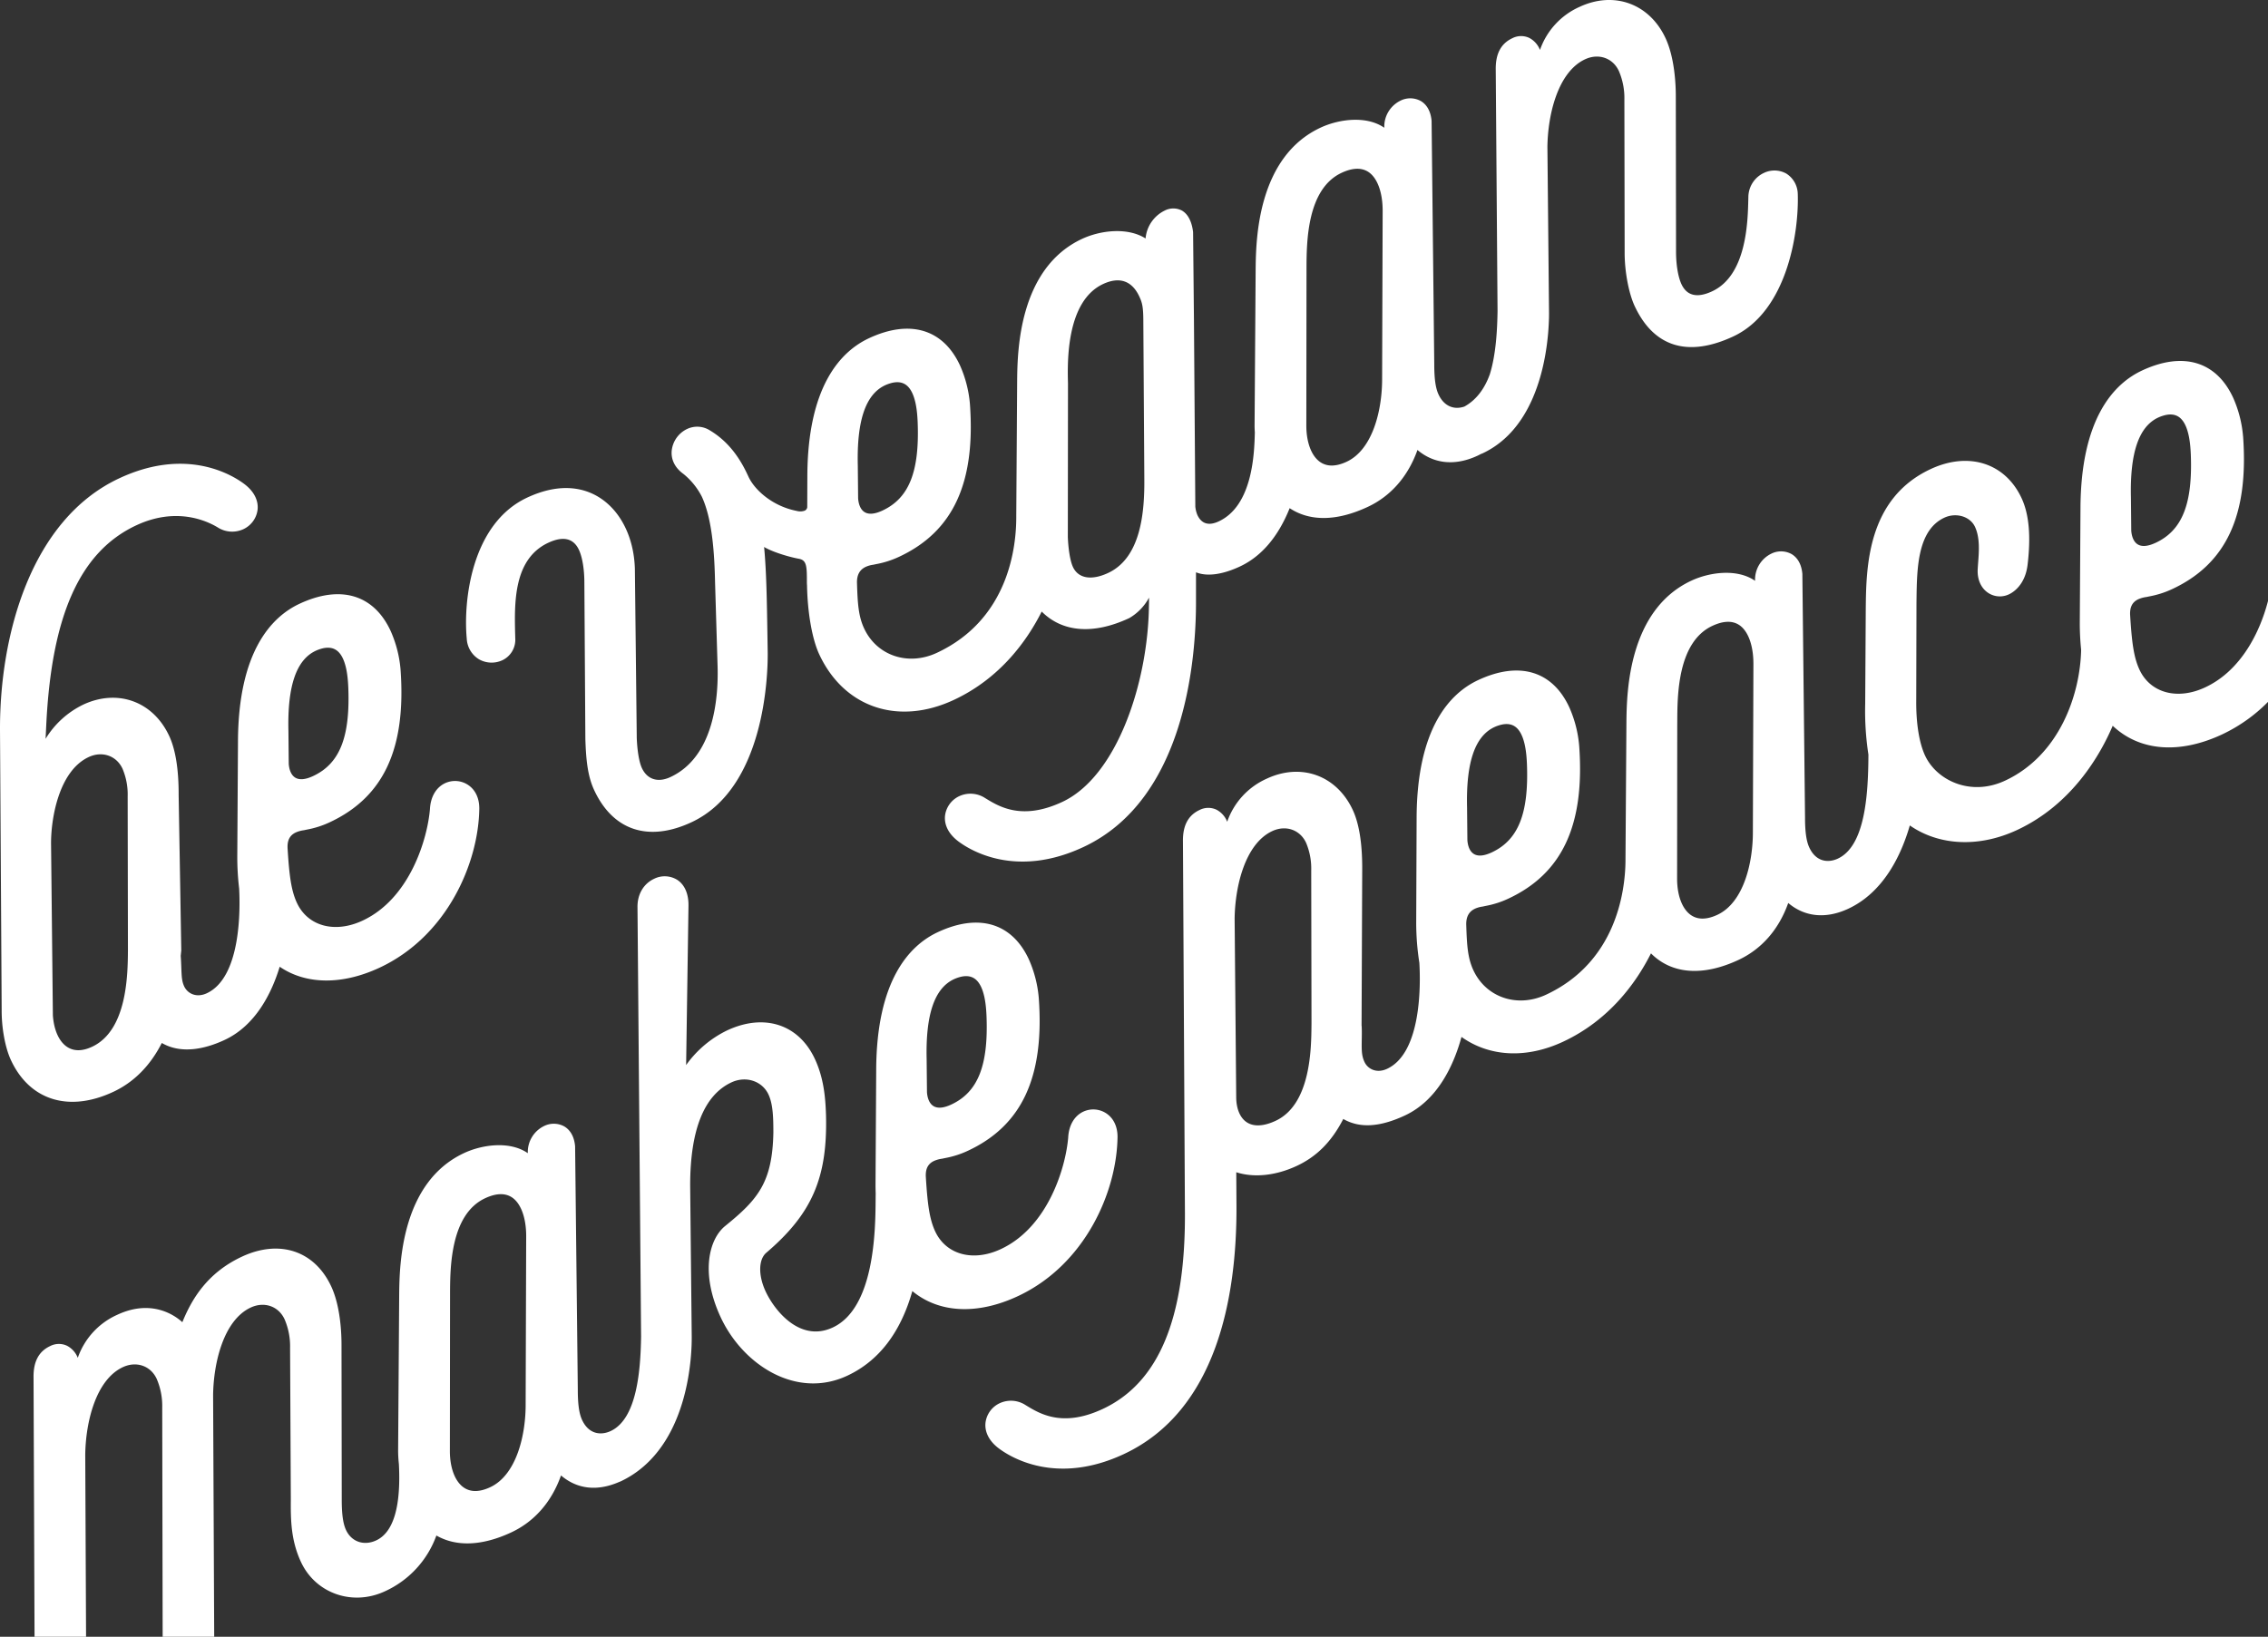
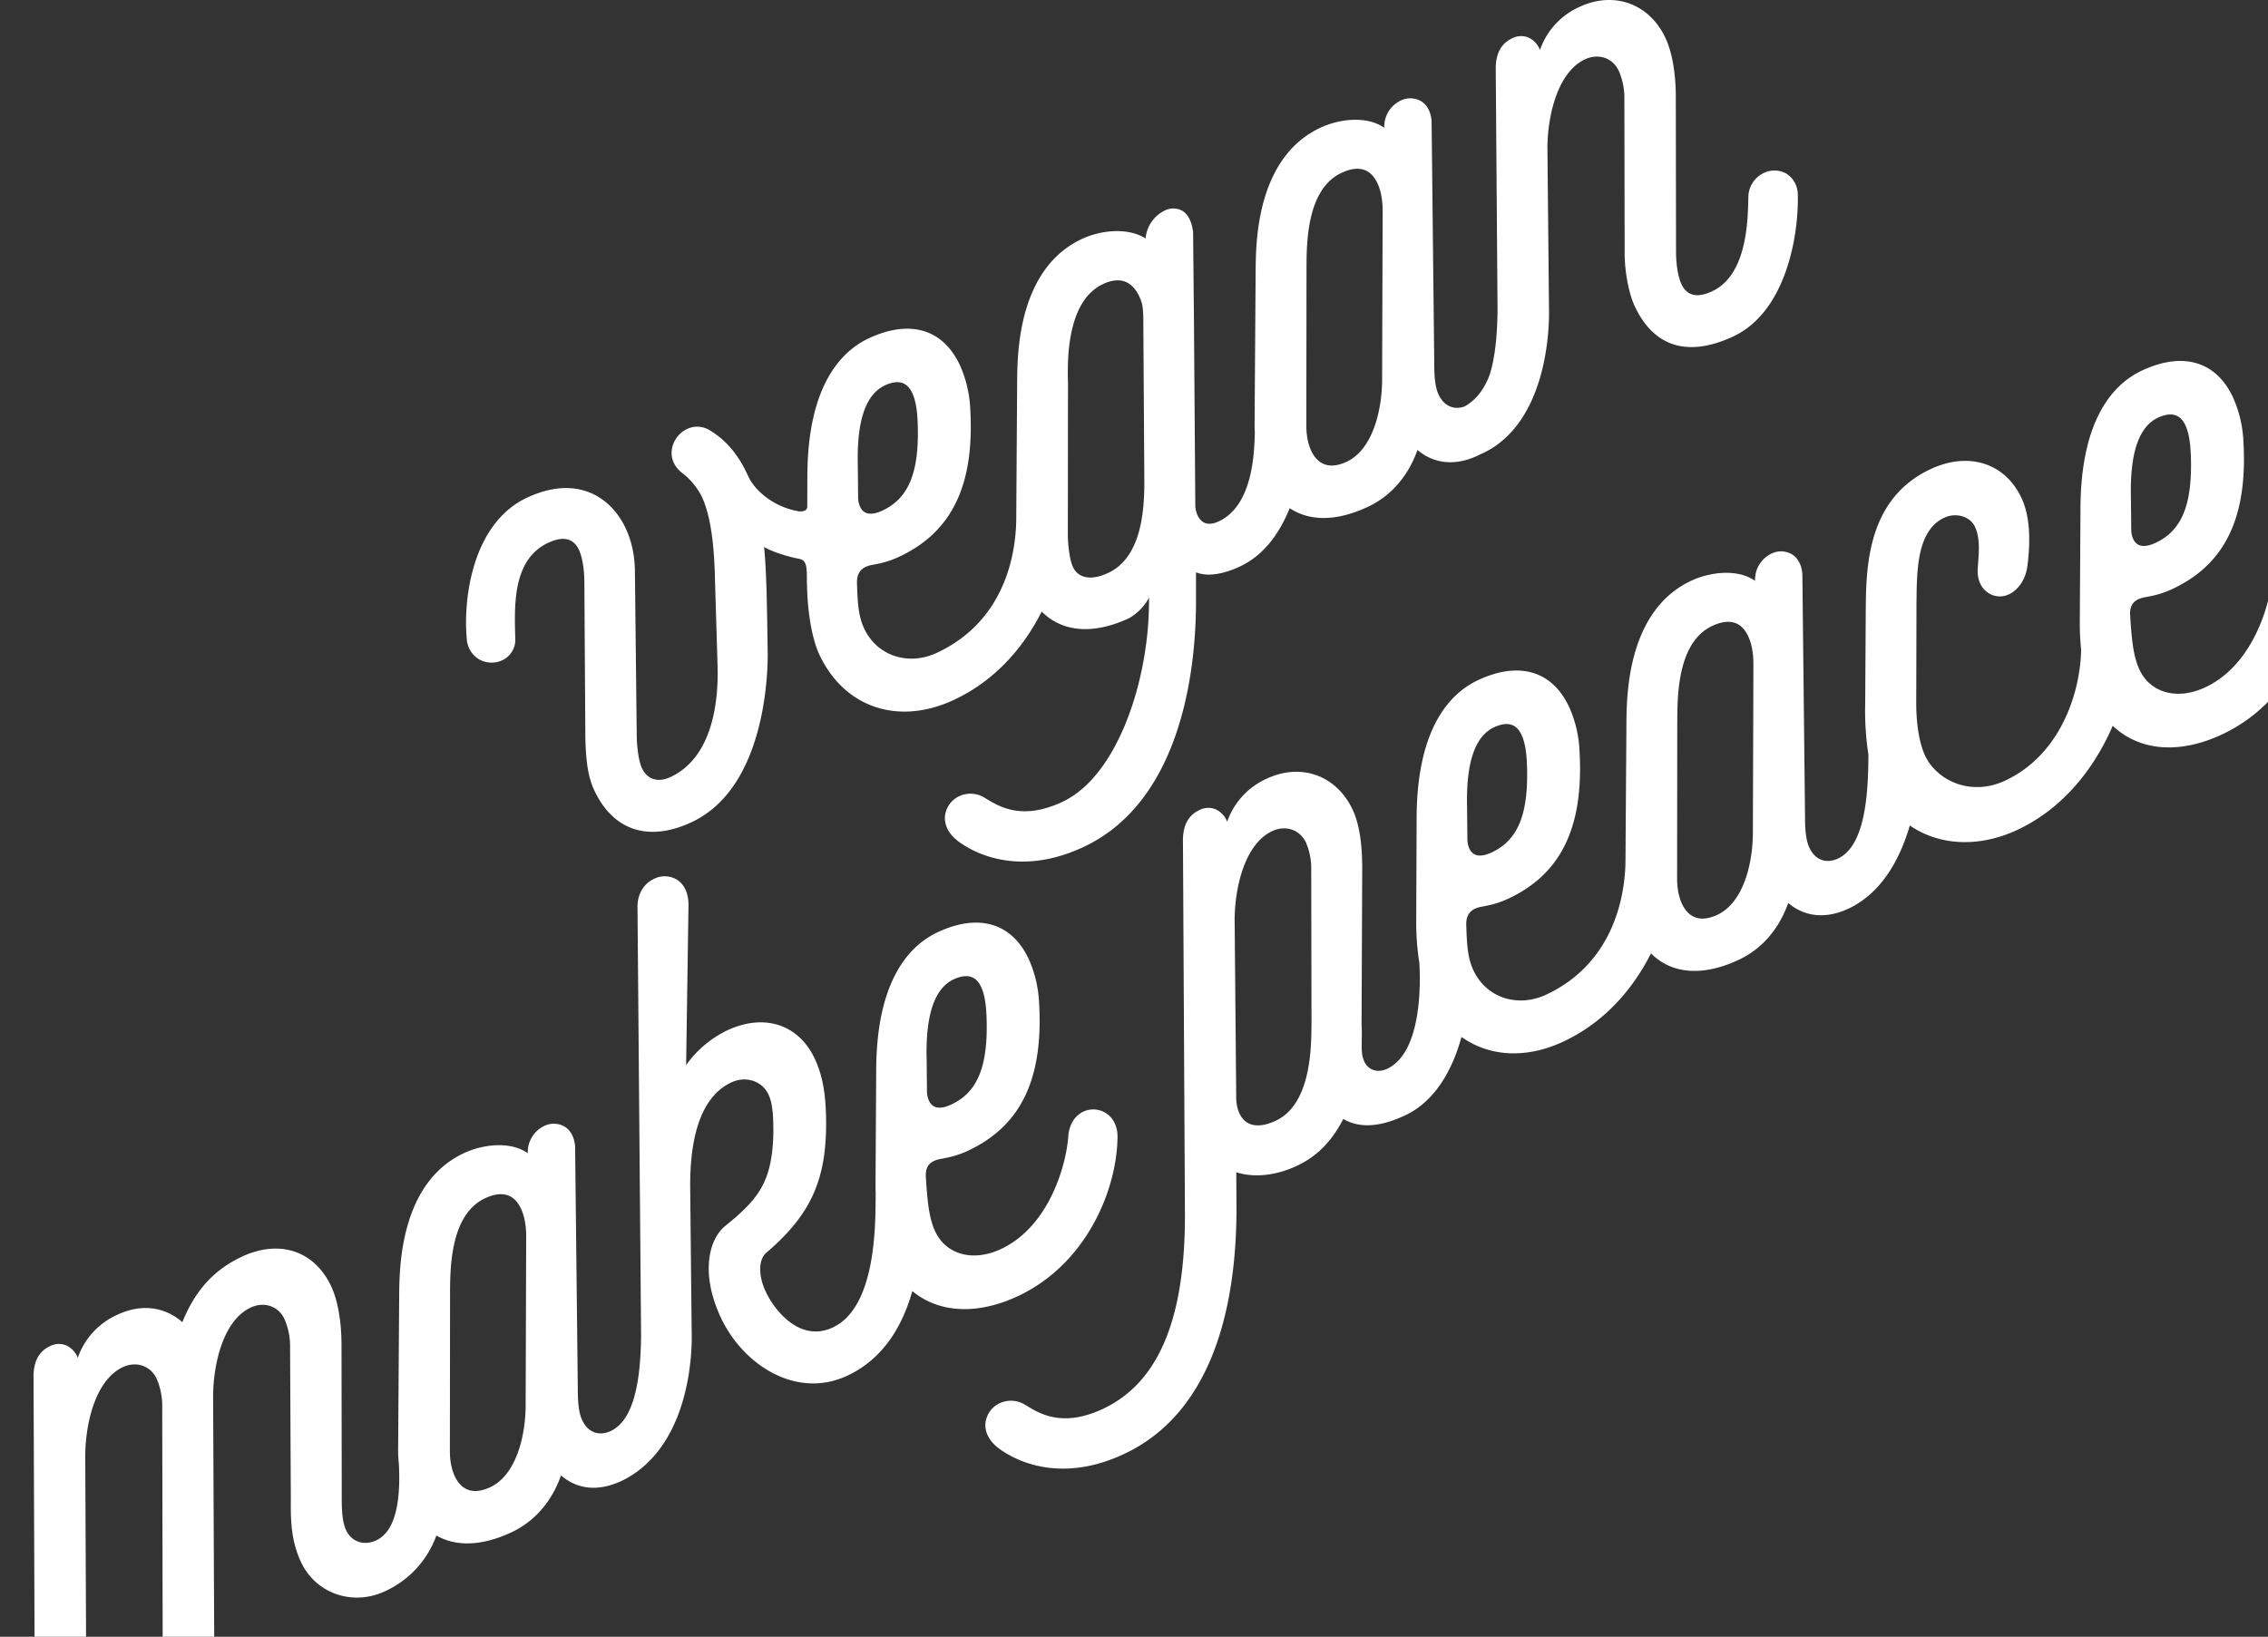
<svg xmlns="http://www.w3.org/2000/svg" width="840" height="606.391" viewBox="0 0 840 606.391">
  <rect x="0" y="0" width="840" height="606.391" fill="#333333" stroke="none" />
  <defs>
    <clipPath id="clip-path">
      <path id="Path_133" data-name="Path 133" d="M0,414.2H840V-192.193H0Z" transform="translate(0 192.193)" fill="none" />
    </clipPath>
  </defs>
  <g id="Group_221" data-name="Group 221" transform="translate(0 192.193)">
    <g id="Group_220" data-name="Group 220" transform="translate(0 -192.193)" clip-path="url(#clip-path)">
      <g id="Group_216" data-name="Group 216" transform="translate(0 171.814)">
-         <path id="Path_129" data-name="Path 129" d="M28.616,158.964c7.661-3.575,13.724-9.67,18.026-18.132,7.668,4.446,16.846,1.865,23.259-1.123,11.639-5.43,17.509-17.6,20.407-27.124,9.727,6.664,23.148,6.806,36.963.363,25.022-11.674,36.7-38.751,36.963-58.975.013-3.919-1.517-7.061-4.312-8.85a8.741,8.741,0,0,0-8.34-.552c-3.35,1.562-5.4,5.08-5.627,9.633-.883,10.671-7.242,33.037-24.968,41.3-10.267,4.789-20.259,2.086-24.3-6.578-2.154-4.616-2.851-10.355-3.447-20-.214-3.092.751-5.029,3.034-6.093A10.835,10.835,0,0,1,99.345,62c.312-.076.675-.148,1.091-.237a34.374,34.374,0,0,0,8.377-2.691c20.035-9.345,28.378-27.33,26.255-56.606A44.116,44.116,0,0,0,131.362-11.9c-6.255-13.419-18.537-17.063-33.689-10C87.305-17.063,74.928-4.241,74.856,29.367L74.6,71.63a99.534,99.534,0,0,0,.684,11.942c.413,7.61.763,32.9-11.973,38.836-3.876,1.808-7.147.088-8.374-2.543-.874-1.874-.94-3.632-1.063-6.821-.047-1.268-.1-2.764-.224-4.483l.208-2.007-.975-57.574c.032-9.478-1.148-16.848-3.5-21.9-5.964-12.794-19.06-17.561-31.85-11.6A33.318,33.318,0,0,0,3.6,28.143l.246-5.067C5.809-17.735,16.407-41.26,37.2-50.956c14.749-6.881,26.037-1.726,30.21.814a9.908,9.908,0,0,0,9.377.65,9.205,9.205,0,0,0,5.337-7.3c.353-3.486-1.432-6.875-5.028-9.547-4.567-3.4-21.391-13.614-46.176-2.051C-1.915-53.079-13.441-10.1-13.283,25.013l.615,103.589c-.038,6.73,1.315,14.034,3.444,18.6,6.945,14.9,21.445,19.407,37.84,11.759M93.658,37.343l-.117-12.15c-.4-16.6,2.908-26.307,10.112-29.668a13.457,13.457,0,0,1,1.754-.669c2.4-.754,4.394-.59,5.927.48,3.876,2.713,4.245,10.831,4.384,13.886.713,18.338-3.189,28.125-13.045,32.719-2.823,1.319-5.031,1.518-6.573.6-2.006-1.2-2.375-4.048-2.441-5.193M6.3,130.586,5.629,67.314C5.5,58.413,8.241,40.186,19.567,34.9c5-2.332,10.27-.521,12.522,4.31A24.551,24.551,0,0,1,34,49.535l.1,57.167c-.079,8.815-.259,29.453-13.285,35.53-3.463,1.615-6.463,1.7-8.914.256-3.167-1.868-5.207-6.216-5.6-11.9" transform="translate(13.284 73.761)" fill="#fff" />
-       </g>
+         </g>
      <g id="Group_217" data-name="Group 217" transform="translate(172.596 0)">
        <path id="Path_130" data-name="Path 130" d="M9.158,167.1a8.389,8.389,0,0,0,4.826-8.244l-.025-1.054c-.3-11.9-.7-28.2,12.244-34.246,5.529-2.578,9.355-1.694,11.371,2.625,1.262,2.71,2.012,7.244,2.009,12.135l.369,57.884c.246,7.935.886,13.889,3.28,19.025,6.977,14.968,20.111,19.29,36.036,11.863,27.17-12.674,28.277-54.426,28.223-62.673l-.082-5.077c-.214-14.012-.391-25.2-1.255-34.224,2.877,1.72,8.485,3.512,12.645,4.323,3.085.47,3.224,2.508,3.2,8.875l.032.864.016-.009c.18,10.289,1.9,20.079,4.529,25.724,9.191,19.716,29.217,26.5,49.835,16.886,17.3-8.071,27.22-22.121,32.554-32.741,7.715,7.73,19.187,8.6,32.405,2.439a19.275,19.275,0,0,0,7.346-7.588c.006.965,0,2.063-.028,2.985-.328,28.131-11.7,63.172-32.118,72.7-14.853,6.929-23.274,1.786-28.305-1.284l-.388-.24a9.9,9.9,0,0,0-9.377-.647,9.205,9.205,0,0,0-5.337,7.3c-.353,3.483,1.432,6.875,5.025,9.547,4.567,3.4,21.391,13.614,46.18,2.051,37.932-17.694,41.833-69.9,41.748-91.524l0-10.283c4.021,1.637,9.74.893,16.234-2.136,7.986-3.726,14.194-11,18.455-21.622,7.548,5,17.521,4.843,28.895-.464,8.592-4.007,14.954-11.3,18.439-21.1,6.135,5.209,14,5.969,22.24,2.127.394-.183.779-.385,1.161-.587l.315-.136a3.077,3.077,0,0,0,.344-.126c24.788-11.563,24.744-48.683,24.659-52.873l-.59-60.714c.161-12.034,3.9-27.746,13.935-32.422,5.005-2.335,10.27-.524,12.522,4.307a25.308,25.308,0,0,1,2.05,10.63l.1,56.511c-.041,6.982,1.486,15.189,3.706,19.959,7.09,15.2,19.713,19.1,36.5,11.273,20.032-9.345,24.4-38.691,23.908-52.933a9.113,9.113,0,0,0-4.271-7.43,9.023,9.023,0,0,0-8.321-.2A9.959,9.959,0,0,0,470.7-4.76l-.028,1.133c-.192,8.4-.647,28.071-13.383,34.012-5.526,2.578-9.352,1.694-11.367-2.628-1.262-2.707-2.016-7.241-2.012-12.128l-.085-57.262c.016-4.057-.331-14.3-3.8-21.758-5.964-12.791-19.06-17.561-31.85-11.6a27.23,27.23,0,0,0-14.66,15.965,8.494,8.494,0,0,0-3.958-4.461,7.083,7.083,0,0,0-6.274.107c-4.245,1.981-6.255,5.815-6.151,11.709L377.8,37.7c-.1,6.462-.511,15.927-2.867,23.452-2.019,5.594-5.214,9.623-9.409,11.939-4.053,1.372-7.633-.3-9.579-4.477-1.1-2.357-1.586-5.818-1.586-11.22l-.987-90.157c-.4-4.4-2.429-6.443-4.069-7.386a8.094,8.094,0,0,0-7.444-.1,10.693,10.693,0,0,0-6,10.049c-6.529-4.543-16.666-3.284-23.612-.044C288.8-19.305,288.357,11.47,288.212,21.592l-.4,58.6c0,.779.038,1.631.095,2.474-.186,7.4-.684,27.046-13.358,32.958-3.716,1.735-6.387.931-7.929-2.382a10.964,10.964,0,0,1-.757-3.1l-.508-69.267-.319-32.444c-.612-5.017-2.624-7.115-4.2-7.992a6.923,6.923,0,0,0-6.384.076,12.685,12.685,0,0,0-7.008,10.3c-6.759-4.275-16.805-2.985-23.53.151C200.468,21.9,200.026,52.676,199.881,62.794l-.334,50.813c.088,11.084-2.6,38.215-29.422,50.725-10.633,4.96-22.211,1.07-26.927-9.046-2.116-4.54-2.41-9.323-2.637-16.668-.129-3.057.937-5.073,3.252-6.152a10.025,10.025,0,0,1,2.848-.786c.309-.076.672-.151,1.085-.233a34.617,34.617,0,0,0,8.381-2.694c20.032-9.345,28.374-27.33,26.258-56.606a44.2,44.2,0,0,0-3.709-14.372c-6.258-13.422-18.534-17.066-33.689-10-10.374,4.84-22.751,17.662-22.817,51.267l-.041,11.352a1.6,1.6,0,0,1-.956,1.268,4.866,4.866,0,0,1-2.936.088c-9.04-1.764-15.594-7.79-17.859-12.649l-.426-.912c-3.488-7.484-8.068-12.832-14-16.347a8.727,8.727,0,0,0-8.3-.454,10.086,10.086,0,0,0-5.718,8.036c-.309,3.332,1.233,6.4,4.35,8.629a26.269,26.269,0,0,1,6.791,8.383c3.946,8.468,4.7,21.471,4.917,31.857l.943,31.352c.3,12.018-1.561,33.286-17.458,40.7-4.649,2.171-8.611.915-10.6-3.354-.981-2.111-1.691-6.26-1.886-11.081l-.694-62.531c-.29-11.734-5.264-21.713-13.307-26.7-5.148-3.193-13.938-5.758-26.577.136-20.716,9.664-23.7,38.391-22.388,52.227a9.472,9.472,0,0,0,4.548,7.686,9.454,9.454,0,0,0,8.595.363M306.979,80.239l.066-58.521c.038-9.484.117-29.219,13-35.227,3.99-1.862,7.3-1.991,9.825-.385,3.34,2.117,5.349,7.462,5.378,14.289l-.2,62.2C335.121,74,331.724,88.953,321.9,93.538c-3.813,1.776-7.03,1.865-9.56.259-3.331-2.114-5.337-7.184-5.362-13.558m-88.331,41.2.057-56.972c-.2-7.5-.795-30.34,13.008-36.776,6.046-2.821,10.686-1.221,13.411,4.629,1.057,2.269,1.489,3.758,1.486,9.421l.366,57.871c.123,12.337-1.139,29.4-13.408,35.126-6.166,2.877-11.039,2.045-13.03-2.224-.981-2.108-1.687-6.253-1.889-11.074m-77.673-14.422-.12-12.15c-.4-16.6,2.911-26.307,10.112-29.668a13.5,13.5,0,0,1,1.757-.669c2.4-.754,4.391-.59,5.92.48,3.873,2.713,4.249,10.832,4.387,13.886.71,18.341-3.192,28.125-13.045,32.722-2.823,1.316-5.037,1.518-6.573.6-2.006-1.2-2.375-4.048-2.438-5.2" transform="translate(4.251 77.535)" fill="#fff" />
      </g>
      <g id="Group_218" data-name="Group 218" transform="translate(12.425 324.654)">
        <path id="Path_131" data-name="Path 131" d="M274.191,65.972c.016-3.919-1.517-7.064-4.312-8.85a8.74,8.74,0,0,0-8.339-.555c-3.35,1.565-5.4,5.083-5.624,9.636-.886,10.674-7.242,33.043-24.968,41.31-10.267,4.789-20.259,2.082-24.3-6.582-2.151-4.619-2.848-10.358-3.447-20-.214-3.092.748-5.029,3.031-6.093A10.889,10.889,0,0,1,209.3,74c.312-.076.675-.148,1.091-.237a34.361,34.361,0,0,0,8.374-2.691c20.038-9.345,28.378-27.333,26.255-56.615A44.179,44.179,0,0,0,241.312.084c-6.258-13.425-18.537-17.072-33.692-10-10.374,4.837-22.751,17.662-22.814,51.274l-.249,42.275c0,1.148.028,2.278.063,3.373-.016.618-.022,1.41-.028,2.351-.085,10.92-.312,39.928-15.868,47.182-12.115,5.654-21.562-6.257-24.864-13.343-2.782-5.966-2.672-11.873.271-14.365,16.9-14.431,22.684-27.759,22.088-50.936-.208-6.676-.855-13.823-4.132-20.852-5.983-12.835-18.729-16.984-32.478-10.57a40.1,40.1,0,0,0-15.2,12.851l.874-58.963c.079-4.433-1.407-7.866-4.173-9.664a8.8,8.8,0,0,0-8.557-.385c-3.94,1.839-6.242,5.805-6.154,10.6L97.73,139.941c-.205,12.851-1.6,30.459-11.27,34.971-3.441,1.6-8.03,1.369-10.582-4.108-1.1-2.36-1.59-5.821-1.587-11.223l-1-90.176c-.394-4.4-2.432-6.443-4.066-7.386a8.091,8.091,0,0,0-7.447-.1,10.693,10.693,0,0,0-6,10.052c-6.529-4.547-16.666-3.288-23.612-.047C8.72,82.859,8.285,113.64,8.14,123.762l-.4,58.613a46.092,46.092,0,0,0,.284,4.739c.814,15.8-2.006,25.32-8.384,28.3-4.548,2.12-9.15.549-11.188-3.824-1.1-2.36-1.59-5.818-1.59-11.22l-.088-57.275c.013-4.057-.331-14.305-3.807-21.761C-23.187,108.128-36.163,103.8-50.1,110.3c-13.118,6.118-18.723,16.082-22.073,24.285-2.378-2.193-11.074-8.825-24.069-2.764a27.226,27.226,0,0,0-14.66,15.968,8.475,8.475,0,0,0-3.962-4.461,7.059,7.059,0,0,0-6.267.1c-4.245,1.981-6.261,5.812-6.154,11.705l.369,95.991h19.082l-.306-67.453c.158-12.037,3.9-27.749,13.932-32.428,5.006-2.335,10.27-.521,12.522,4.31a25.3,25.3,0,0,1,2.057,10.633l.161,84.939h19.092l-.407-89.542c.161-12.037,3.9-27.752,13.932-32.428,5.006-2.335,10.27-.521,12.522,4.31A25.263,25.263,0,0,1-32.274,144.1L-32,200.251c-.044,6.989-.091,14.911,3.766,23.184,5.444,11.677,19.114,16.435,31.122,10.831a36.161,36.161,0,0,0,19.026-20.653c7.412,4.253,16.982,3.859,27.725-1.152,8.589-4.007,14.951-11.292,18.433-21.1,5.977,5.092,13.377,5.941,21.451,2.448l.678-.271a37.833,37.833,0,0,0,3.939-2.158c21.609-13.646,22.4-45.276,22.344-51.476l-.577-55.934c0-20.638,5.148-33.5,15.291-38.234,5.353-2.5,11.38-.521,13.717,4.493,1.766,3.789,1.788,9.15,1.81,14.065-.36,18.552-5.715,24.8-17.846,34.643-6.094,4.941-9.207,17.647-1.646,33.864,8.182,17.552,27.946,30.434,46.864,21.609,11.651-5.436,19.754-15.981,24.094-31.349,9.891,8.181,24.063,8.885,39.042,1.9,25.022-11.674,36.7-38.757,36.957-58.985M55.174,102.565l-.2,62.219c.079,11.409-3.318,26.361-13.14,30.942-3.81,1.776-7.027,1.865-9.557.256-3.334-2.111-5.34-7.184-5.365-13.558l.063-58.534c.035-9.487.114-29.226,12.992-35.233,3.99-1.862,7.3-1.991,9.828-.385,3.34,2.12,5.349,7.465,5.378,14.293M203.491,37.179c-.4-16.6,2.911-26.31,10.112-29.668a13.459,13.459,0,0,1,1.754-.669c2.4-.754,4.394-.593,5.927.48,3.876,2.717,4.245,10.835,4.384,13.886.713,18.344-3.186,28.131-13.039,32.728-2.823,1.319-5.034,1.518-6.576.6-2.006-1.2-2.375-4.051-2.441-5.2Z" transform="translate(127.286 30.612)" fill="#fff" />
      </g>
      <g id="Group_219" data-name="Group 219" transform="translate(364.949 133.733)">
        <path id="Path_132" data-name="Path 132" d="M318.13,19.061A44.24,44.24,0,0,0,314.42,4.686c-6.258-13.422-18.534-17.066-33.689-10C270.36-.473,257.987,12.35,257.914,45.958l-.255,42.263c0,3.329.167,6.7.5,9.973-.353,16.454-7.942,39.01-28.173,48.447-12.834,5.988-25.369-.148-29.62-9.267-2.186-4.688-3.353-11.933-3.283-20.407l.091-36.268.016-1.218c.151-11.412.334-25.61,10.3-30.258,4.35-2.029,9.548-.483,11.349,3.376,1.864,4,1.5,8.891,1.18,13.2-.06.792-.117,1.565-.158,2.313-.259,3.84,1.117,7.086,3.772,8.9a7.838,7.838,0,0,0,7.806.593c1.378-.644,5.949-3.329,6.876-10.873,1.281-10.712.555-18.814-2.227-24.777-6.056-12.993-19.584-17.315-33.667-10.746-23.6,11.008-23.87,36.565-24.031,51.835l-.211,35.214a106.466,106.466,0,0,0,1.192,18.71c-.047,15.514-1.378,33.917-11.308,38.549-3.441,1.606-8.03,1.372-10.579-4.1-1.1-2.357-1.59-5.818-1.587-11.223l-.99-90.157c-.394-4.4-2.432-6.44-4.066-7.383a8.1,8.1,0,0,0-7.447-.1,10.7,10.7,0,0,0-6,10.052c-6.526-4.547-16.666-3.288-23.612-.047C90.342,83.5,89.9,114.279,89.749,124.4l-.356,52.384c-.164,10.731-3.359,37-29.4,49.15-10.633,4.96-22.208,1.073-26.927-9.046-2.113-4.537-2.407-9.32-2.64-16.668-.126-3.06.94-5.07,3.255-6.152a10.023,10.023,0,0,1,2.851-.782c.309-.079.672-.151,1.088-.24a34.219,34.219,0,0,0,8.374-2.688c20.035-9.342,28.378-27.333,26.258-56.609a44.193,44.193,0,0,0-3.706-14.375c-6.255-13.422-18.537-17.066-33.689-10-10.374,4.837-22.748,17.659-22.817,51.267l-.151,38.521a96.728,96.728,0,0,0,1.167,14.99c.451,7.689.915,33.245-11.951,39.246-3.876,1.808-7.147.088-8.374-2.543-1.107-2.376-1.076-4.4-1-8.828.016-1.006.035-2.136-.006-3.641a1.349,1.349,0,0,1-.013-.293c.006-.221.013-.5-.06-.54l.24-58.152c.032-9.481-1.145-16.851-3.5-21.9-5.961-12.791-19.06-17.558-31.85-11.6a27.226,27.226,0,0,0-14.66,15.968,8.471,8.471,0,0,0-3.958-4.461,7.083,7.083,0,0,0-6.274.1c-4.242,1.981-6.255,5.812-6.151,11.709l.732,137.923c.123,39.019-9.838,62.667-30.459,72.287-14.853,6.929-23.277,1.783-28.308-1.29l-.385-.237a9.9,9.9,0,0,0-9.374-.647,9.2,9.2,0,0,0-5.34,7.3c-.353,3.486,1.432,6.878,5.025,9.547,4.567,3.4,21.4,13.614,46.18,2.054,34.67-16.173,41.839-58.7,41.751-91.527l-.076-12.911c6.523,2.114,14.626,1.278,22.379-2.338,7.434-3.467,12.932-9,17.256-17.4,6.009,3.49,13.481,3.067,22.817-1.29,12.238-5.708,18.146-18.814,20.965-29.1,10.428,7.427,24.088,8.083,37.619,1.773,17.3-8.071,27.22-22.117,32.557-32.734,7.712,7.73,19.187,8.6,32.4,2.436,8.592-4.007,14.954-11.292,18.439-21.1,6.138,5.206,14,5.966,22.24,2.123,13.191-6.152,19.663-20.019,22.789-30.854,10.926,7.585,25.719,8.229,39.745,1.685,20.442-9.535,30.869-27.983,35.4-38.612,9.958,9.418,24.662,10.6,40.493,3.215a59.219,59.219,0,0,0,17.032-12.071V80.049c-2.908,11.257-9.8,25.743-23.315,32.046-10.267,4.786-20.262,2.086-24.3-6.578-2.151-4.616-2.848-10.355-3.444-20-.214-3.092.744-5.026,3.028-6.093a10.883,10.883,0,0,1,3.072-.833c.309-.076.672-.148,1.088-.233a34.7,34.7,0,0,0,8.377-2.691c20.035-9.345,28.378-27.333,26.258-56.609M-26.891,236.473l-.006.656c-.076,8.815-.255,29.456-13.285,35.533-4.343,2.026-8,2.237-10.576.612-2.514-1.581-3.977-4.957-4.018-9.26l-.587-66.257c.161-12.034,3.9-27.749,13.932-32.425,5.006-2.335,10.273-.521,12.525,4.307a24.586,24.586,0,0,1,1.911,10.327Zm57.613-80c-.391-16.6,2.918-26.311,10.118-29.668a12.819,12.819,0,0,1,1.751-.669c2.4-.751,4.394-.59,5.92.48,3.88,2.717,4.252,10.835,4.391,13.886.71,18.338-3.2,28.125-13.049,32.722-2.823,1.316-5.034,1.518-6.57.6-2.009-1.2-2.378-4.051-2.441-5.193ZM136.78,103.2l-.2,62.206c.076,11.406-3.324,26.355-13.146,30.936-3.813,1.776-7.027,1.868-9.557.259-3.334-2.117-5.337-7.184-5.362-13.558l.054-56.953.013-1.568c.035-9.484.114-29.219,12.995-35.227,3.993-1.862,7.3-1.991,9.831-.385,3.337,2.117,5.346,7.462,5.371,14.289m148.95-44.67c-2.823,1.316-5.031,1.518-6.573.6-2.006-1.2-2.375-4.048-2.438-5.193l-.117-12.15c-.4-16.6,2.911-26.31,10.112-29.671a13.45,13.45,0,0,1,1.754-.666c2.4-.754,4.39-.59,5.92.476,3.883,2.72,4.252,10.835,4.391,13.886.71,18.341-3.192,28.125-13.049,32.722" transform="translate(147.684 8.844)" fill="#fff" />
      </g>
    </g>
  </g>
</svg>